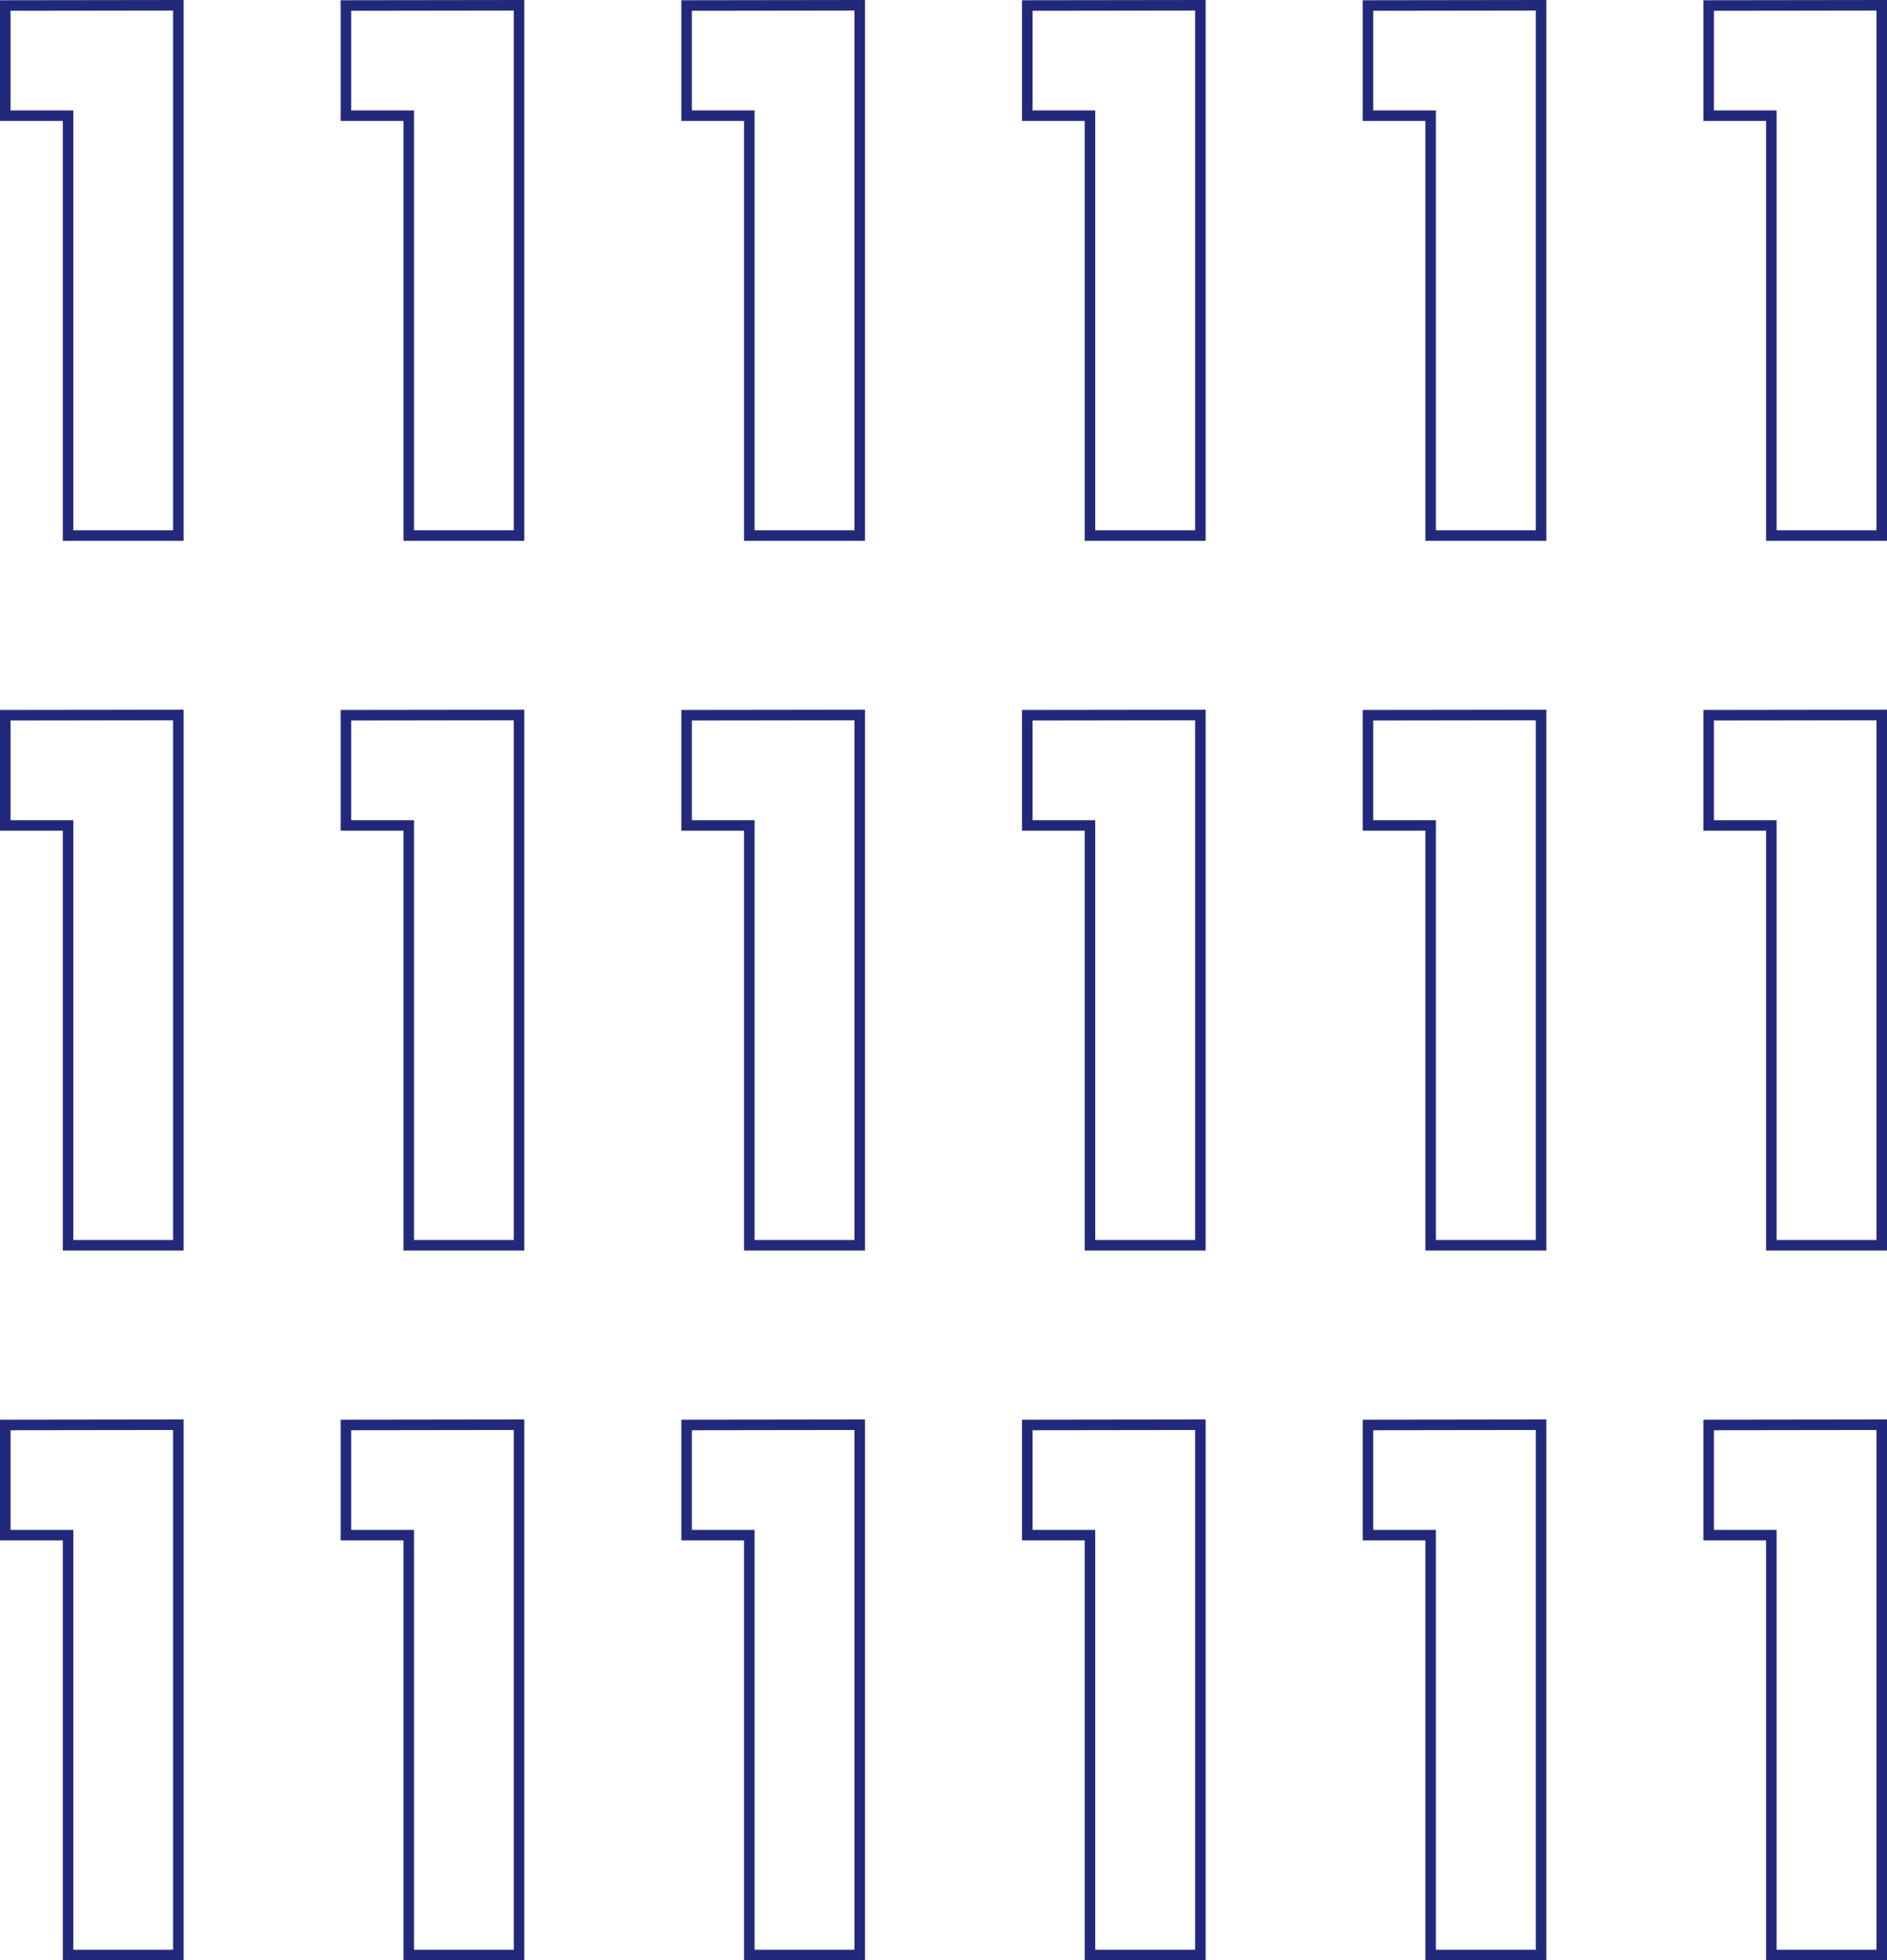
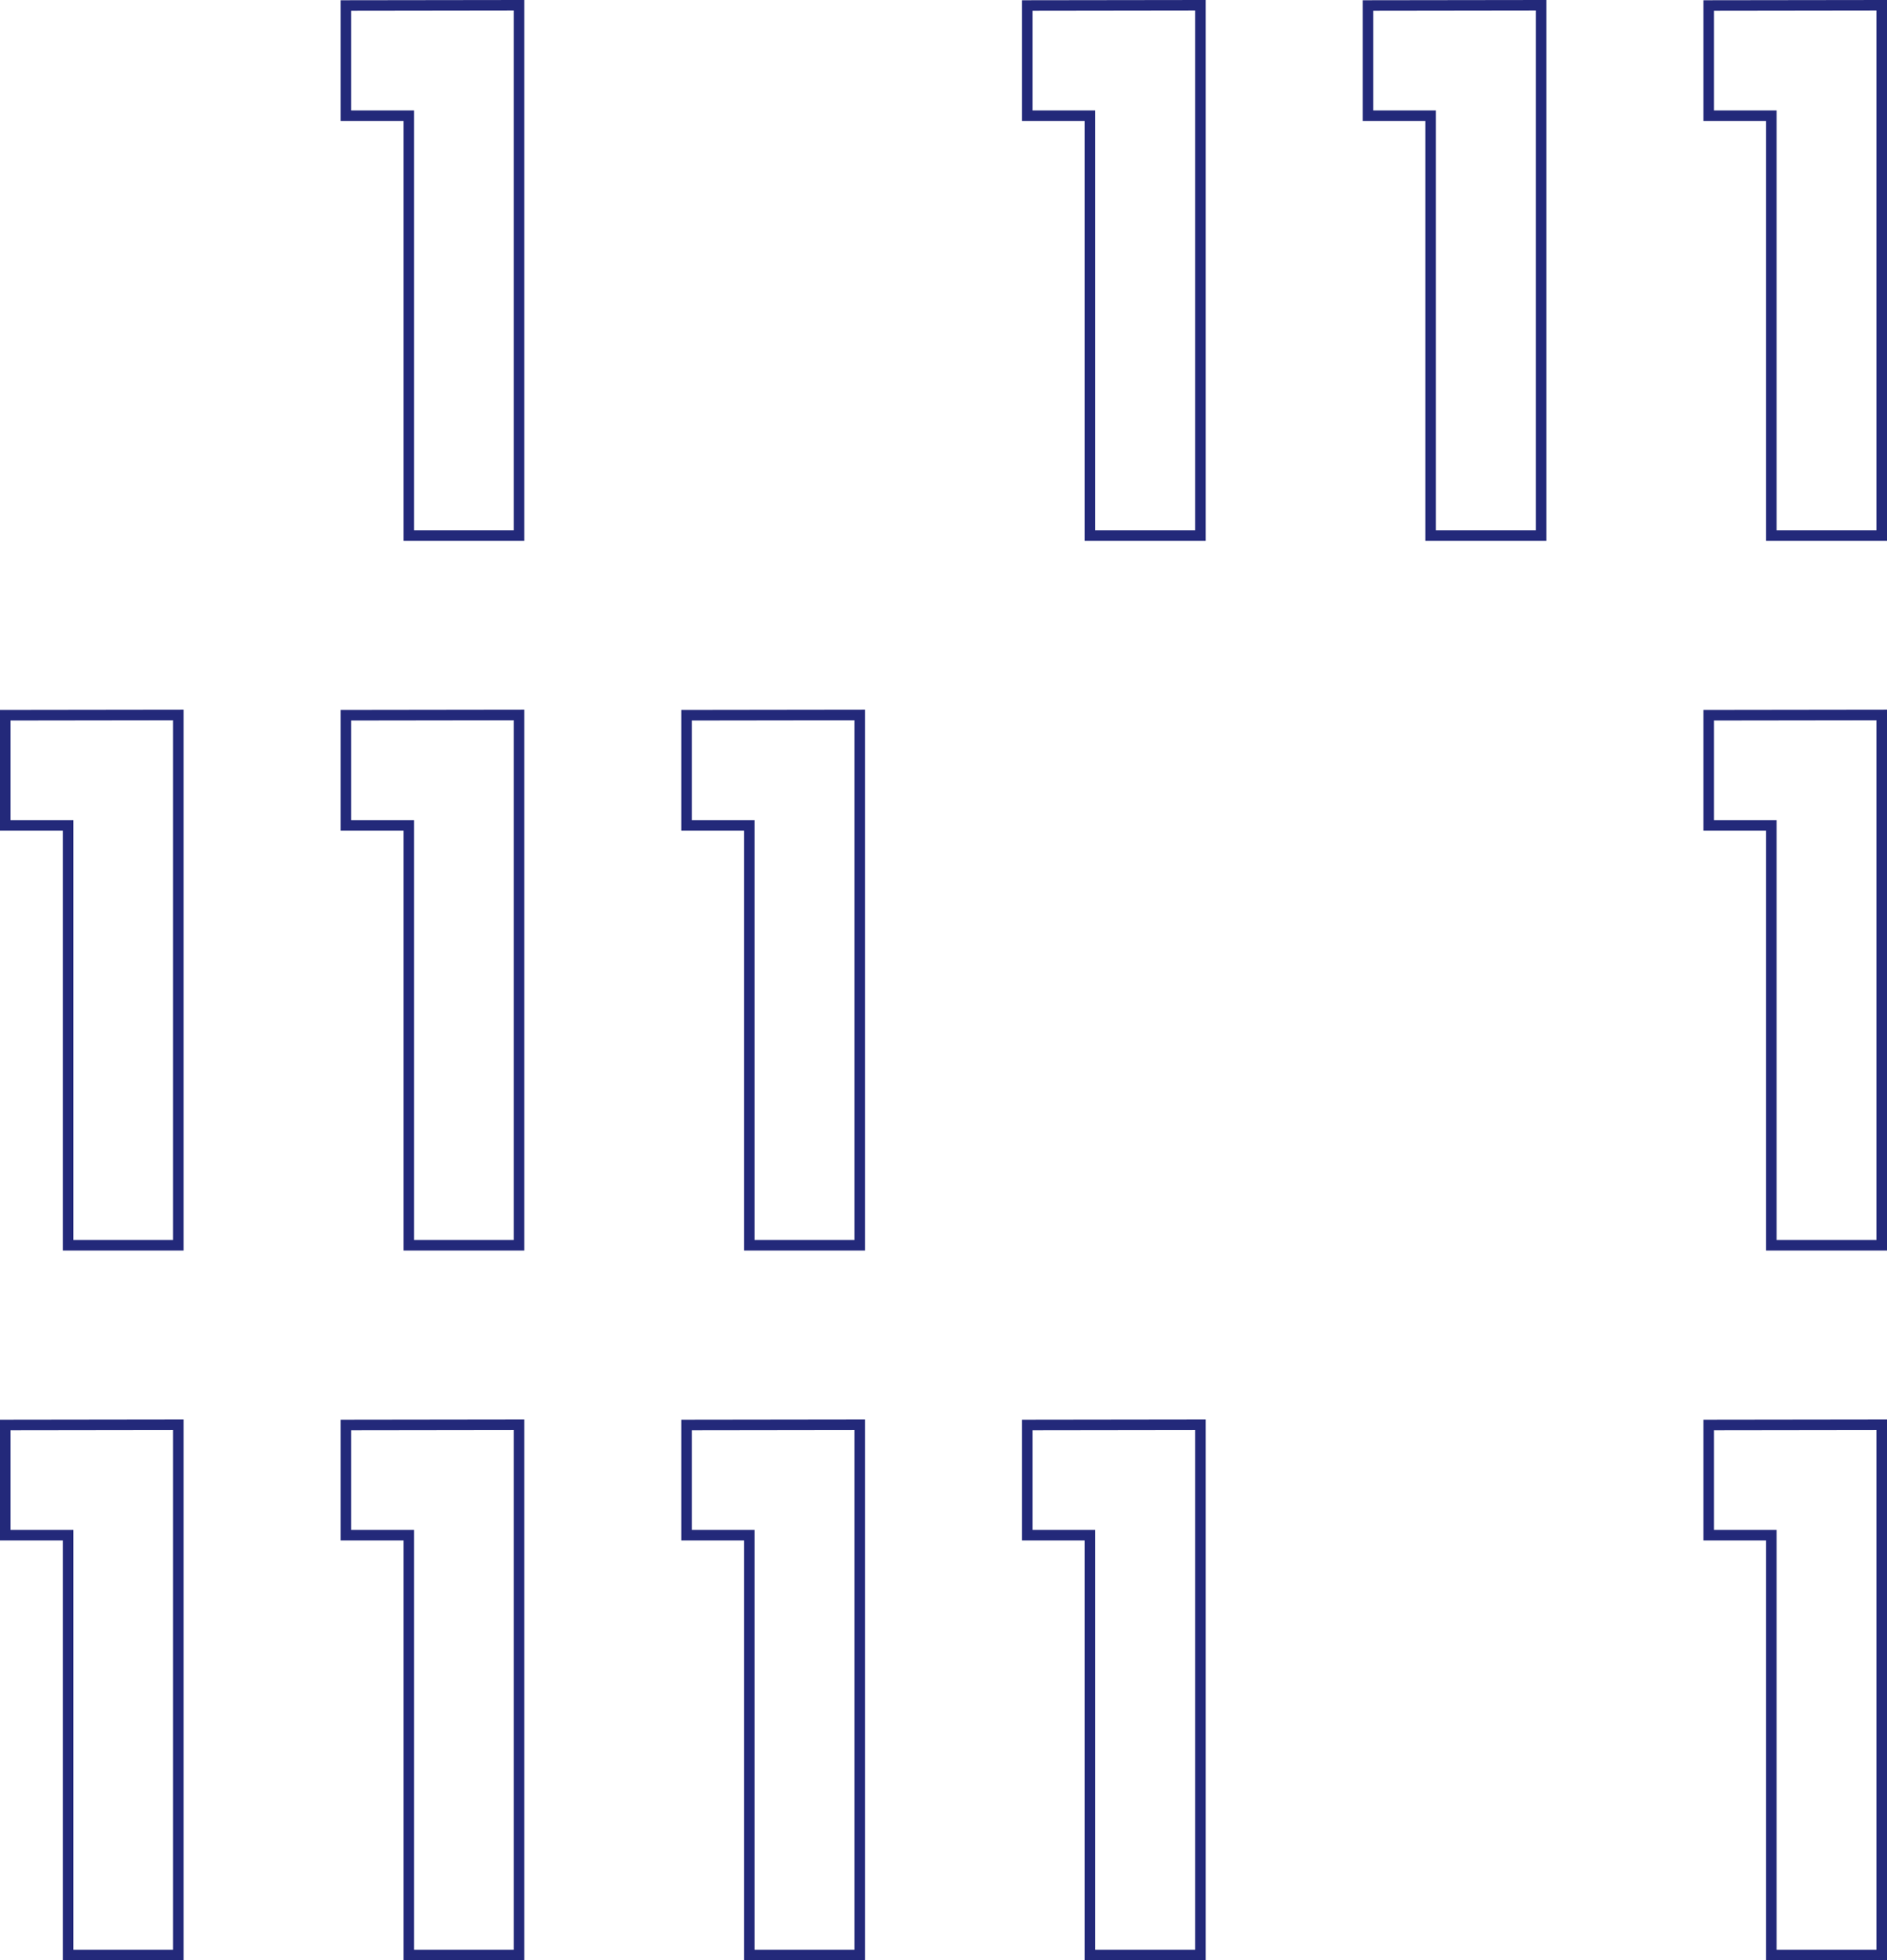
<svg xmlns="http://www.w3.org/2000/svg" viewBox="0 0 161.35 167.57">
  <defs>
    <style>.cls-1{fill:none;stroke:#23297a;stroke-miterlimit:10;stroke-width:0.9px;}</style>
  </defs>
  <g id="Layer_2" data-name="Layer 2">
    <g id="Layer_1-2" data-name="Layer 1">
-       <polygon class="cls-1" points="0.45 0.47 0.45 9.89 5.82 9.89 5.82 45.78 15.25 45.78 15.25 0.45 0.45 0.47" />
      <polygon class="cls-1" points="29.58 0.47 29.58 9.89 34.95 9.89 34.95 45.78 44.38 45.78 44.38 0.45 29.58 0.47" />
-       <polygon class="cls-1" points="58.71 0.47 58.71 9.89 64.07 9.89 64.07 45.78 73.51 45.78 73.51 0.45 58.71 0.47" />
      <polygon class="cls-1" points="87.84 0.47 87.84 9.89 93.2 9.89 93.2 45.78 102.64 45.78 102.64 0.45 87.84 0.47" />
      <polygon class="cls-1" points="116.97 0.47 116.97 9.89 122.33 9.89 122.33 45.78 131.77 45.78 131.77 0.45 116.97 0.47" />
      <polygon class="cls-1" points="146.1 0.47 146.1 9.89 151.46 9.89 151.46 45.78 160.9 45.78 160.9 0.45 146.1 0.47" />
      <polygon class="cls-1" points="0.45 61.14 0.45 70.56 5.82 70.56 5.82 106.45 15.25 106.45 15.25 61.12 0.45 61.14" />
      <polygon class="cls-1" points="29.58 61.14 29.58 70.56 34.95 70.56 34.95 106.45 44.38 106.45 44.38 61.12 29.58 61.14" />
      <polygon class="cls-1" points="58.71 61.14 58.71 70.56 64.07 70.56 64.07 106.45 73.51 106.45 73.51 61.12 58.71 61.14" />
-       <polygon class="cls-1" points="87.84 61.14 87.84 70.56 93.2 70.56 93.2 106.45 102.64 106.45 102.64 61.12 87.84 61.14" />
-       <polygon class="cls-1" points="116.97 61.14 116.97 70.56 122.33 70.56 122.33 106.45 131.77 106.45 131.77 61.12 116.97 61.14" />
      <polygon class="cls-1" points="146.1 61.14 146.1 70.56 151.46 70.56 151.46 106.45 160.9 106.45 160.9 61.12 146.1 61.14" />
      <polygon class="cls-1" points="0.45 121.81 0.45 131.23 5.82 131.23 5.82 167.12 15.25 167.12 15.25 121.79 0.45 121.81" />
      <polygon class="cls-1" points="29.58 121.81 29.58 131.23 34.95 131.23 34.95 167.12 44.38 167.12 44.38 121.79 29.58 121.81" />
      <polygon class="cls-1" points="58.71 121.81 58.71 131.23 64.07 131.23 64.07 167.12 73.51 167.12 73.51 121.79 58.71 121.81" />
      <polygon class="cls-1" points="87.84 121.81 87.84 131.23 93.2 131.23 93.2 167.12 102.64 167.12 102.64 121.79 87.84 121.81" />
-       <polygon class="cls-1" points="116.97 121.81 116.97 131.23 122.33 131.23 122.33 167.12 131.77 167.12 131.77 121.79 116.97 121.81" />
      <polygon class="cls-1" points="146.1 121.81 146.1 131.23 151.46 131.23 151.46 167.12 160.9 167.12 160.9 121.79 146.1 121.81" />
    </g>
  </g>
</svg>